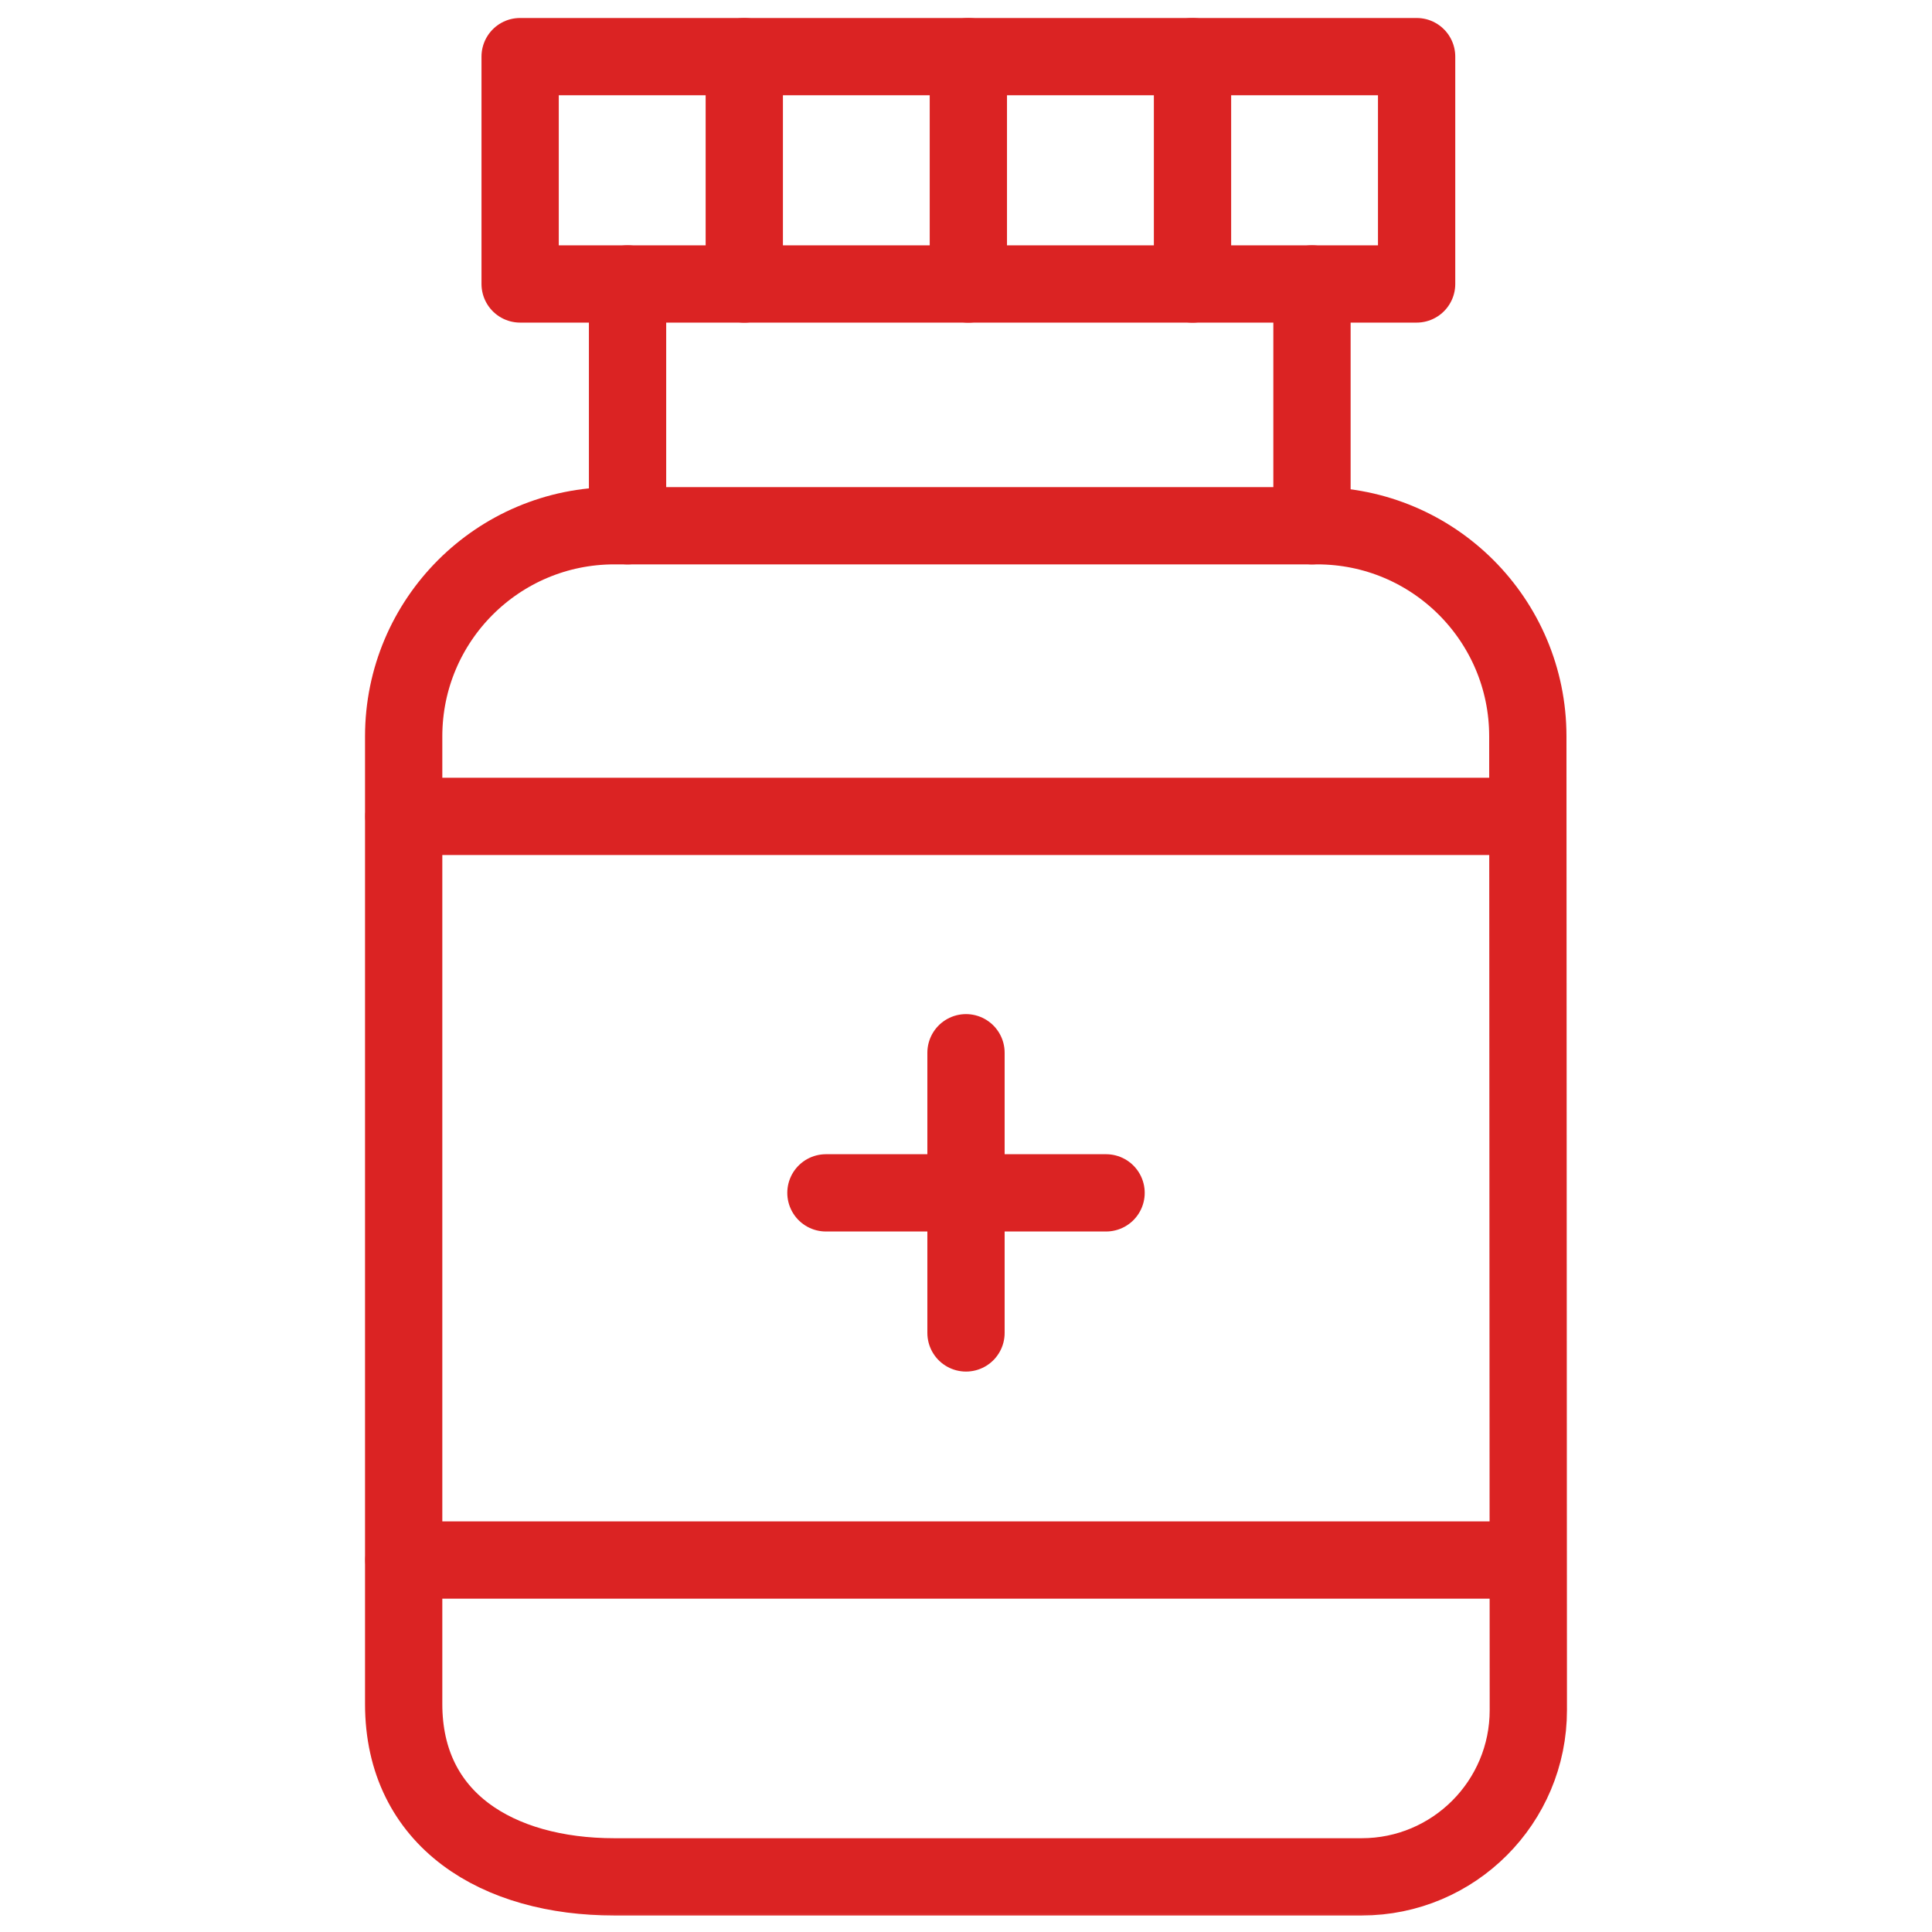
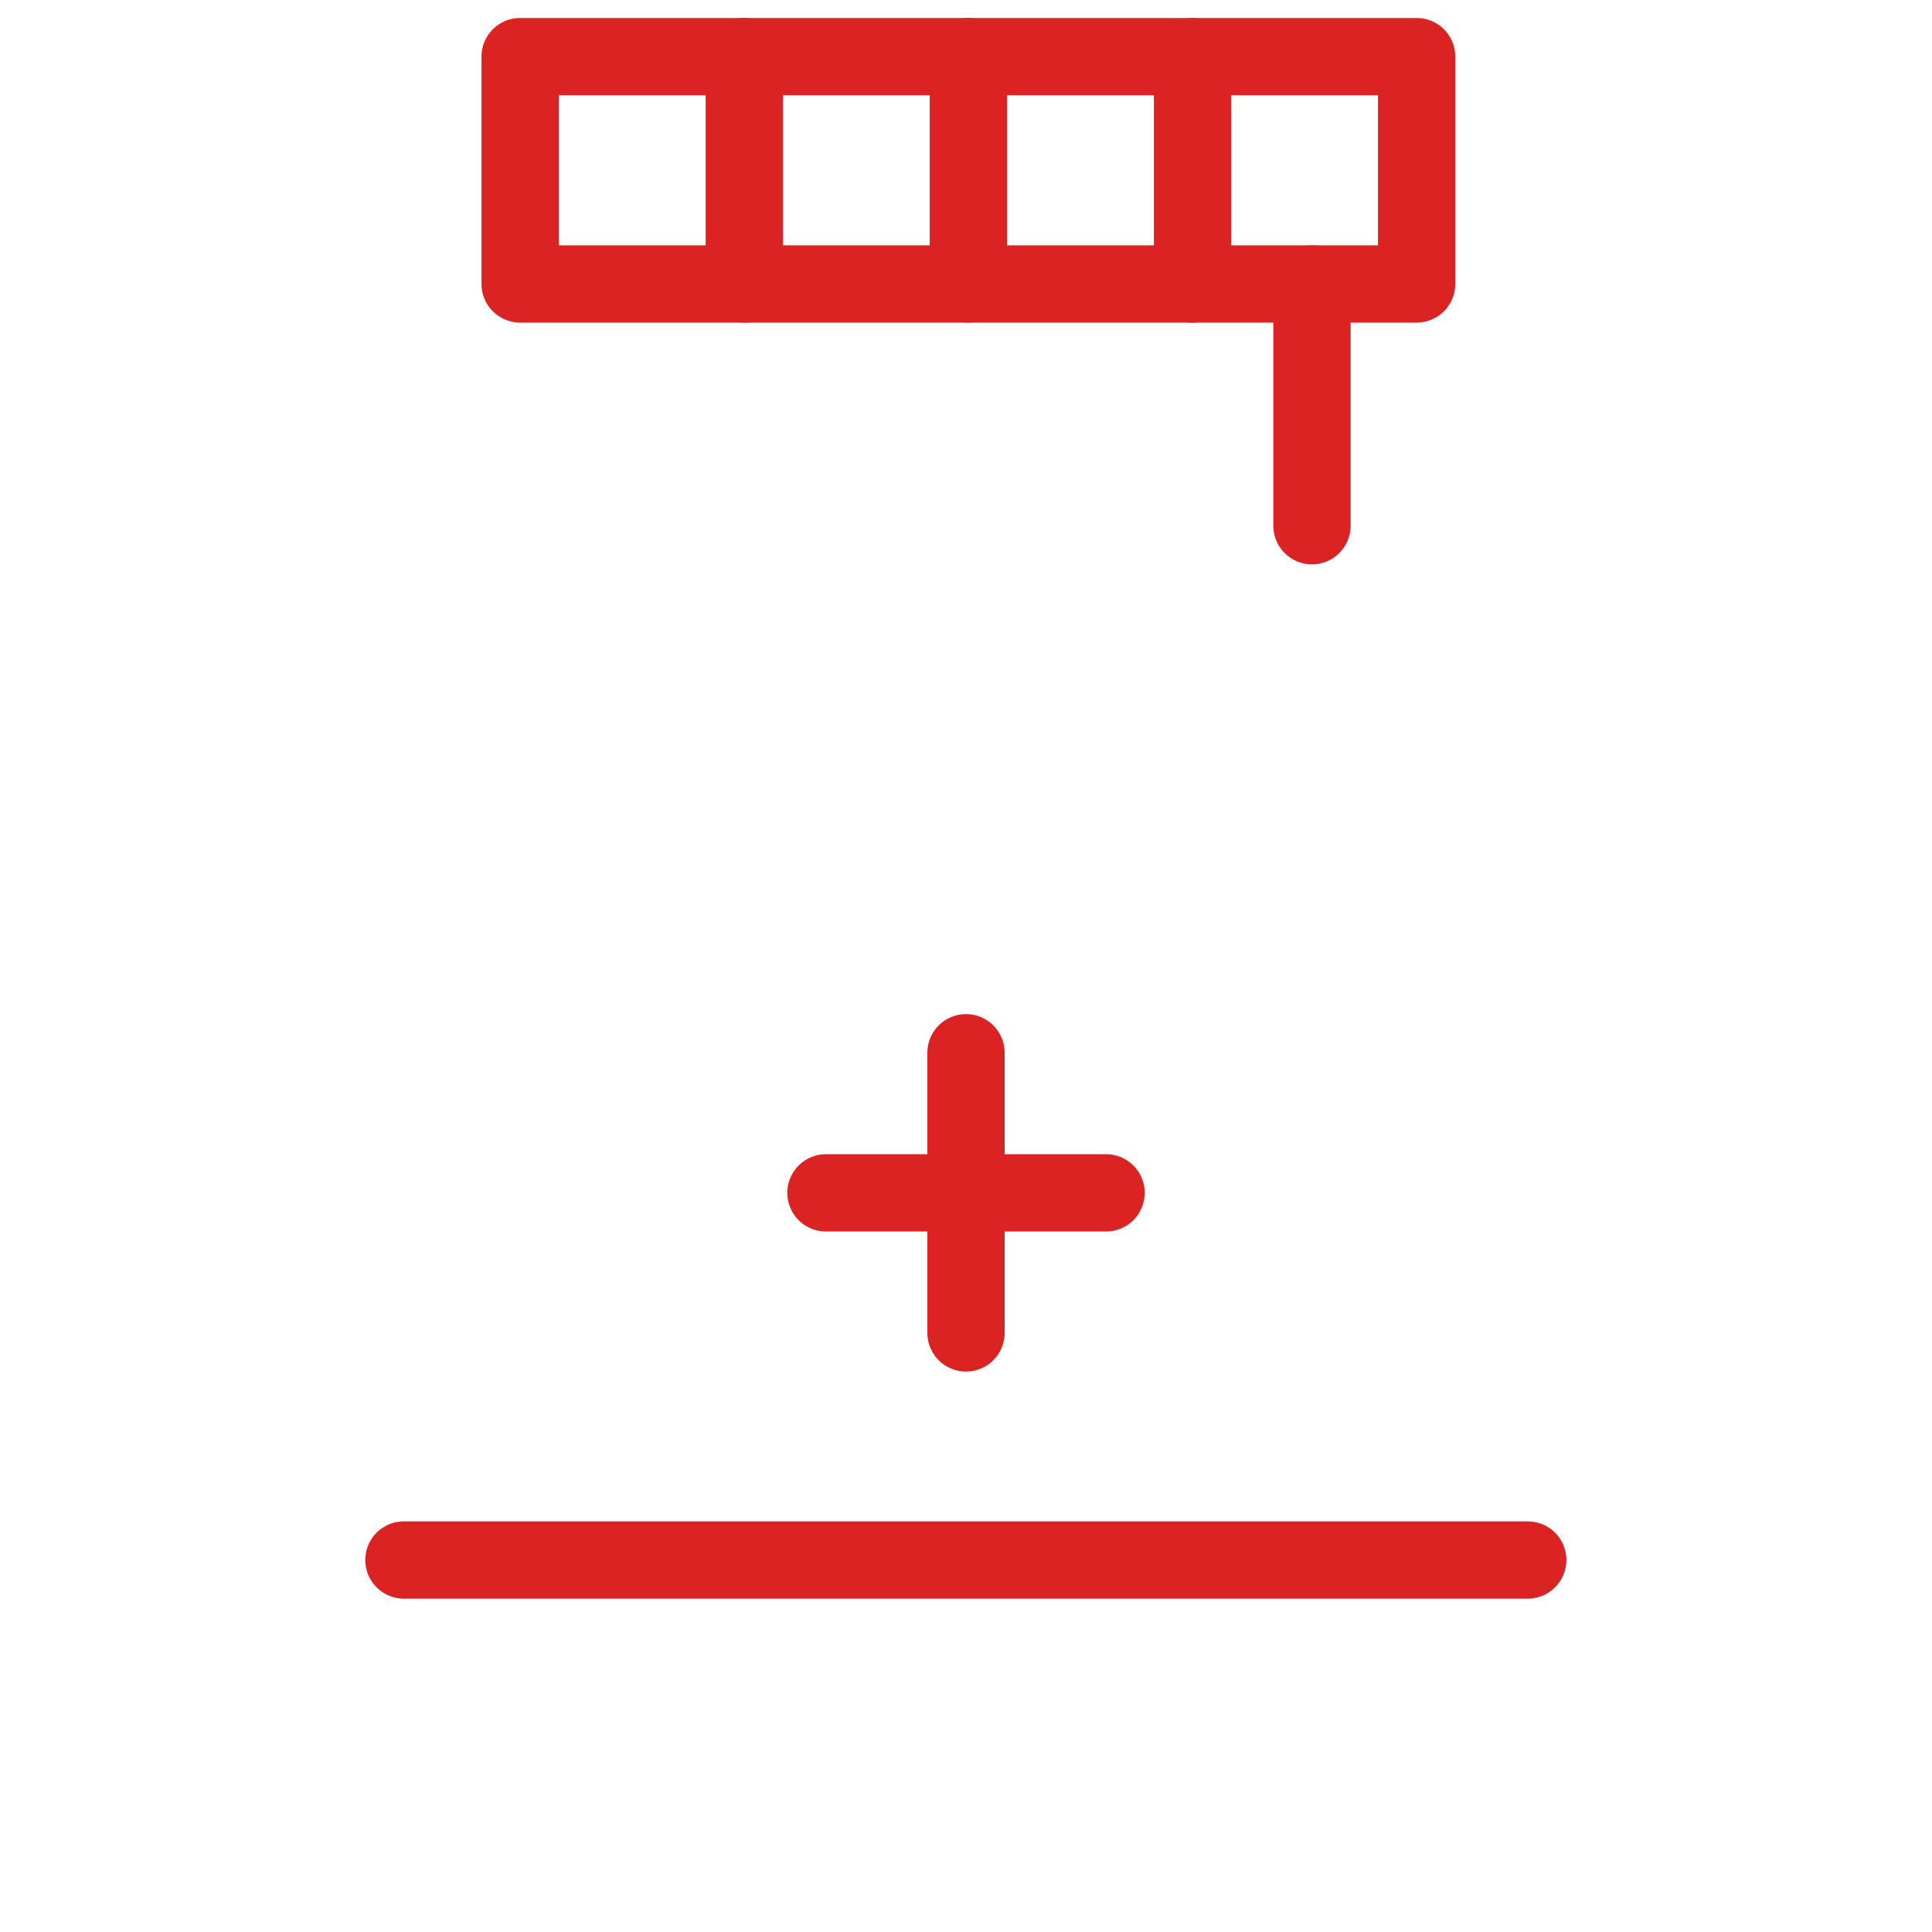
<svg xmlns="http://www.w3.org/2000/svg" width="50" height="50" viewBox="0 0 50 50" fill="none">
  <mask id="mask0_701_2277" style="mask-type:luminance" maskUnits="userSpaceOnUse" x="0" y="0" width="50" height="50">
    <path d="M0 3.8147e-06H50V50H0V3.8147e-06Z" fill="white" />
  </mask>
  <g mask="url(#mask0_701_2277)">
    <path d="M13.461 1.465H36.662V7.349H13.461V1.465Z" stroke="#DB2323" stroke-width="2" stroke-miterlimit="10" stroke-linecap="round" stroke-linejoin="round" />
    <path d="M30.862 1.465V7.35" stroke="#DB2323" stroke-width="2" stroke-miterlimit="10" stroke-linecap="round" stroke-linejoin="round" />
    <path d="M25.061 1.465V7.35" stroke="#DB2323" stroke-width="2" stroke-miterlimit="10" stroke-linecap="round" stroke-linejoin="round" />
    <path d="M19.262 1.465V7.35" stroke="#DB2323" stroke-width="2" stroke-miterlimit="10" stroke-linecap="round" stroke-linejoin="round" />
-     <path d="M39.54 19.056C39.54 16.046 37.1 13.606 34.09 13.606H15.897C12.887 13.606 10.447 16.046 10.447 19.056V44.1C10.447 47.109 12.887 48.573 15.897 48.573H35.239C37.624 48.573 39.556 46.638 39.553 44.253L39.54 19.056Z" stroke="#DB2323" stroke-width="2" stroke-miterlimit="10" stroke-linecap="round" stroke-linejoin="round" />
-     <path d="M16.241 7.349V13.606" stroke="#DB2323" stroke-width="2" stroke-miterlimit="10" stroke-linecap="round" stroke-linejoin="round" />
    <path d="M33.954 7.349V13.606" stroke="#DB2323" stroke-width="2" stroke-miterlimit="10" stroke-linecap="round" stroke-linejoin="round" />
-     <path d="M10.453 21.128H39.538" stroke="#DB2323" stroke-width="2" stroke-miterlimit="10" stroke-linecap="round" stroke-linejoin="round" />
    <path d="M10.453 40.373H39.538" stroke="#DB2323" stroke-width="2" stroke-miterlimit="10" stroke-linecap="round" stroke-linejoin="round" />
    <path d="M25 27.245V34.496" stroke="#DB2323" stroke-width="2" stroke-miterlimit="10" stroke-linecap="round" stroke-linejoin="round" />
    <path d="M28.625 30.871H21.375" stroke="#DB2323" stroke-width="2" stroke-miterlimit="10" stroke-linecap="round" stroke-linejoin="round" />
  </g>
</svg>